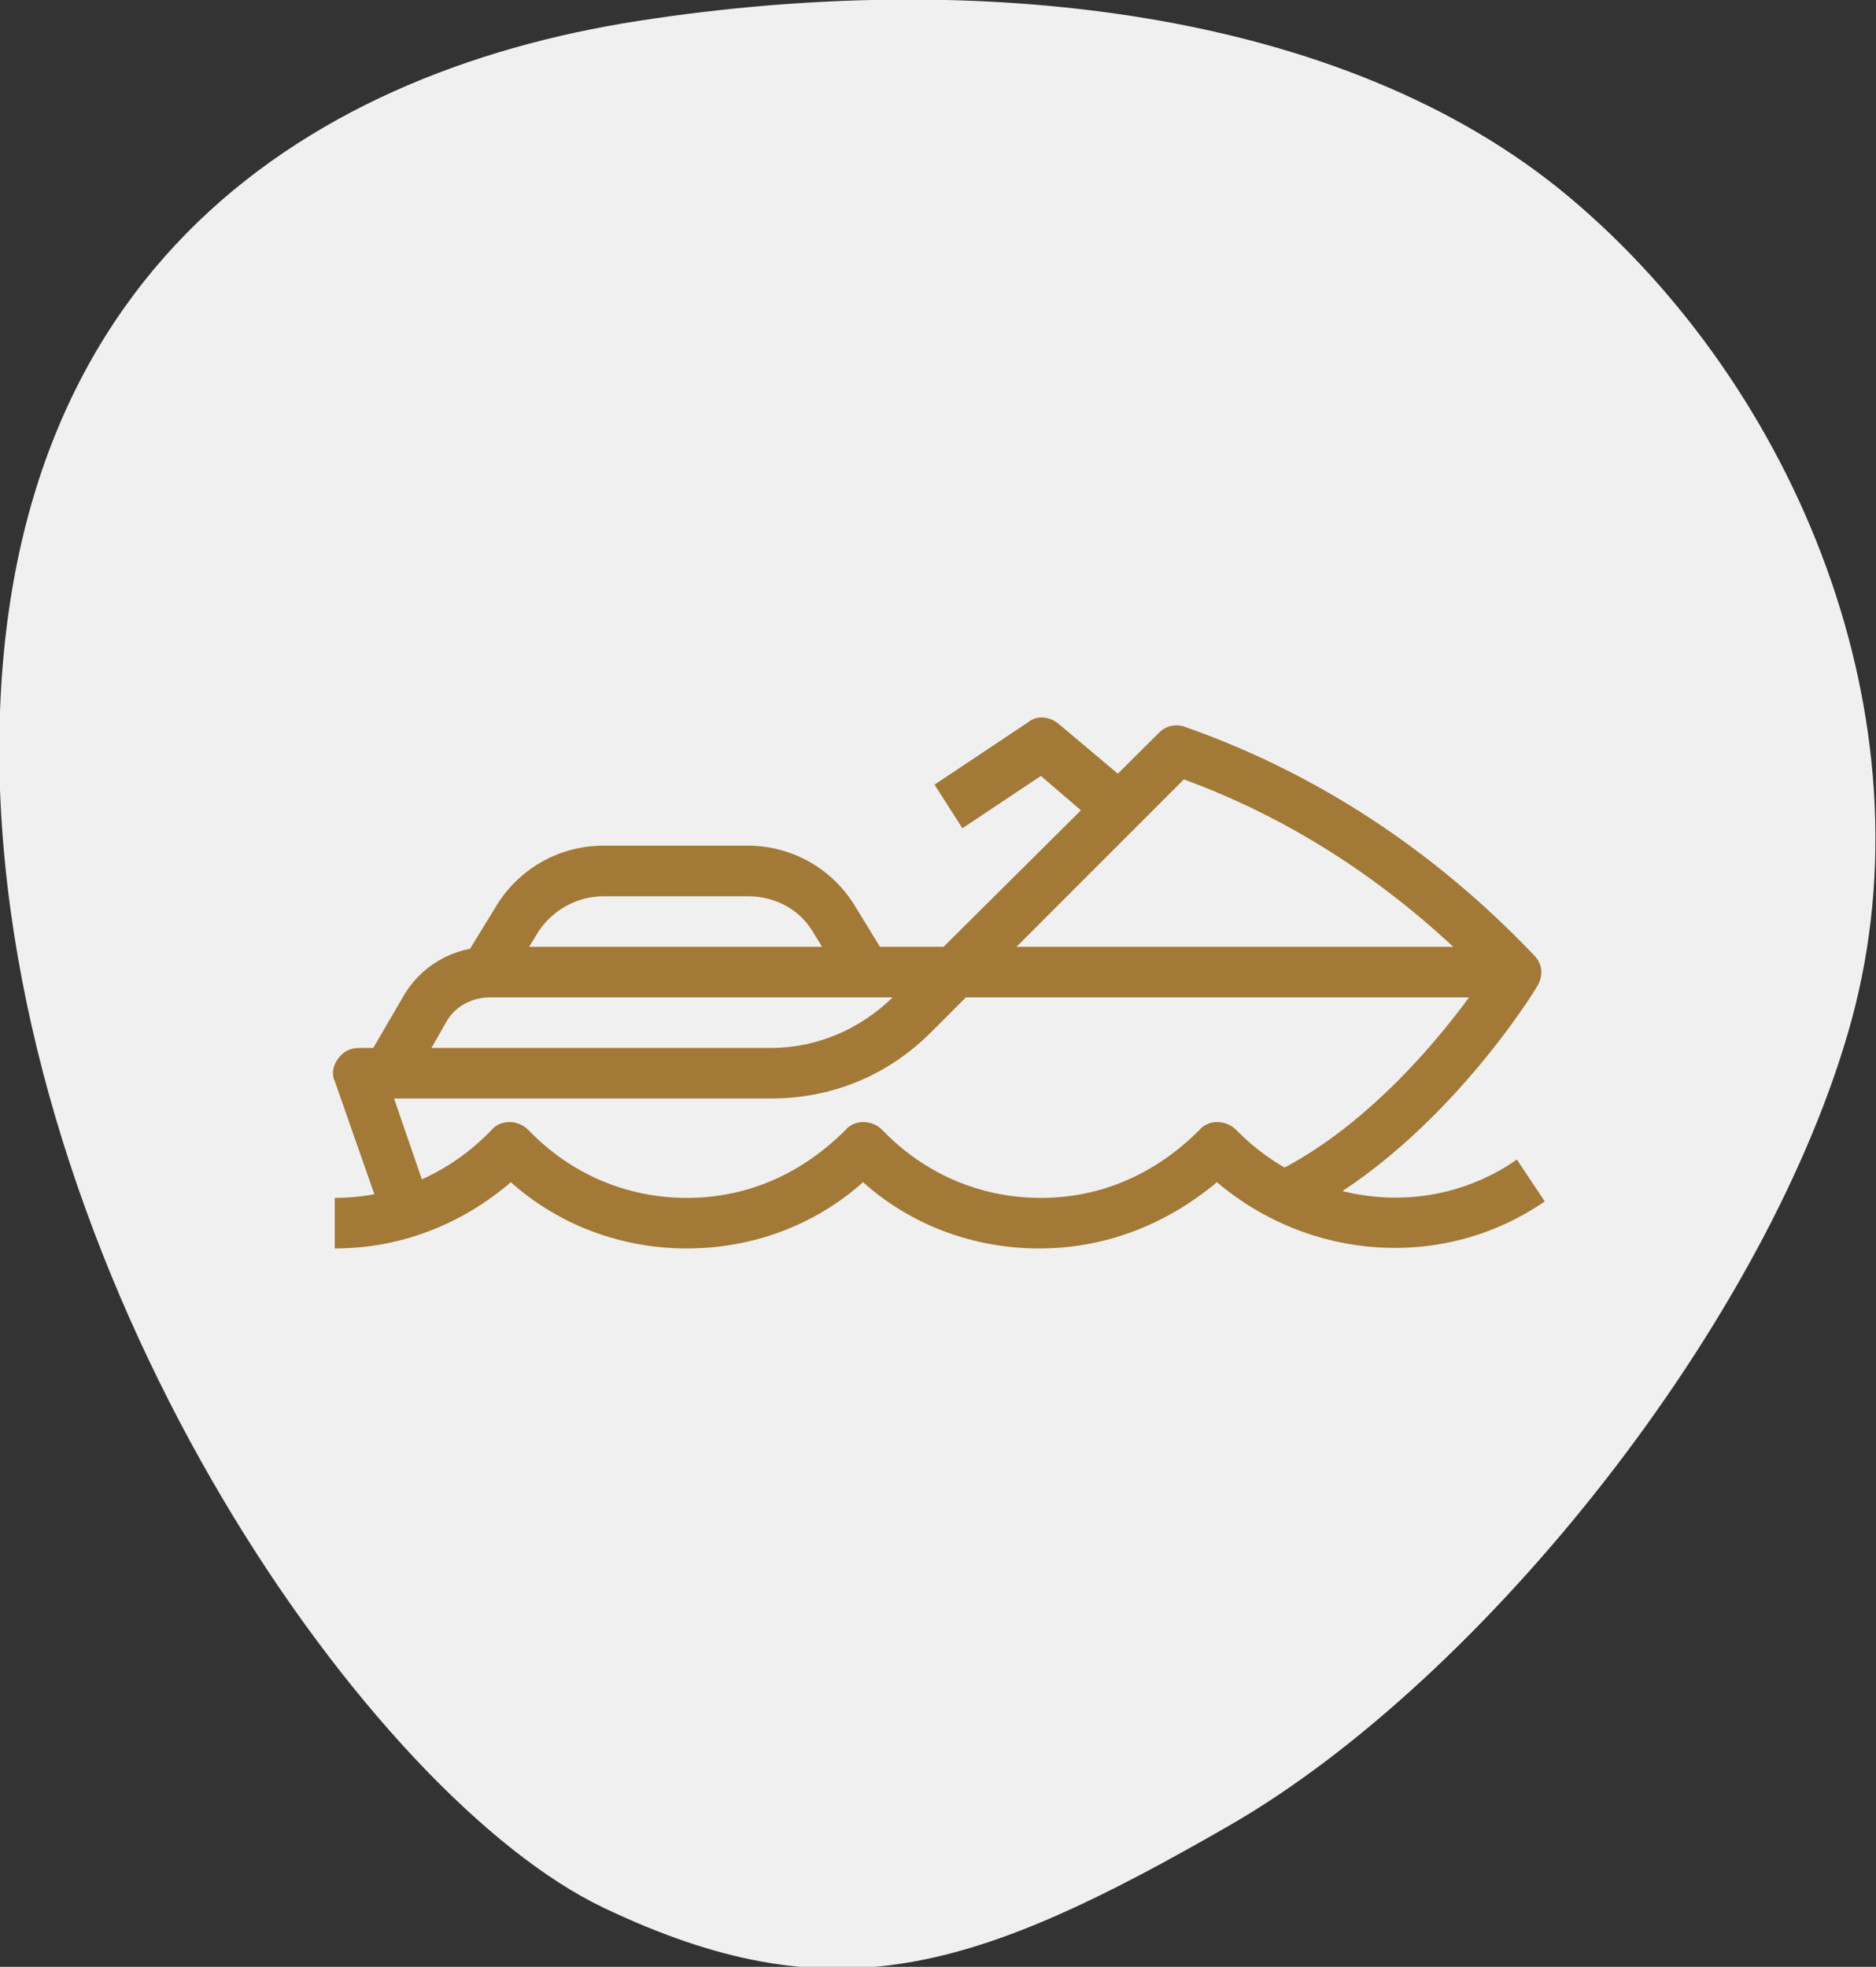
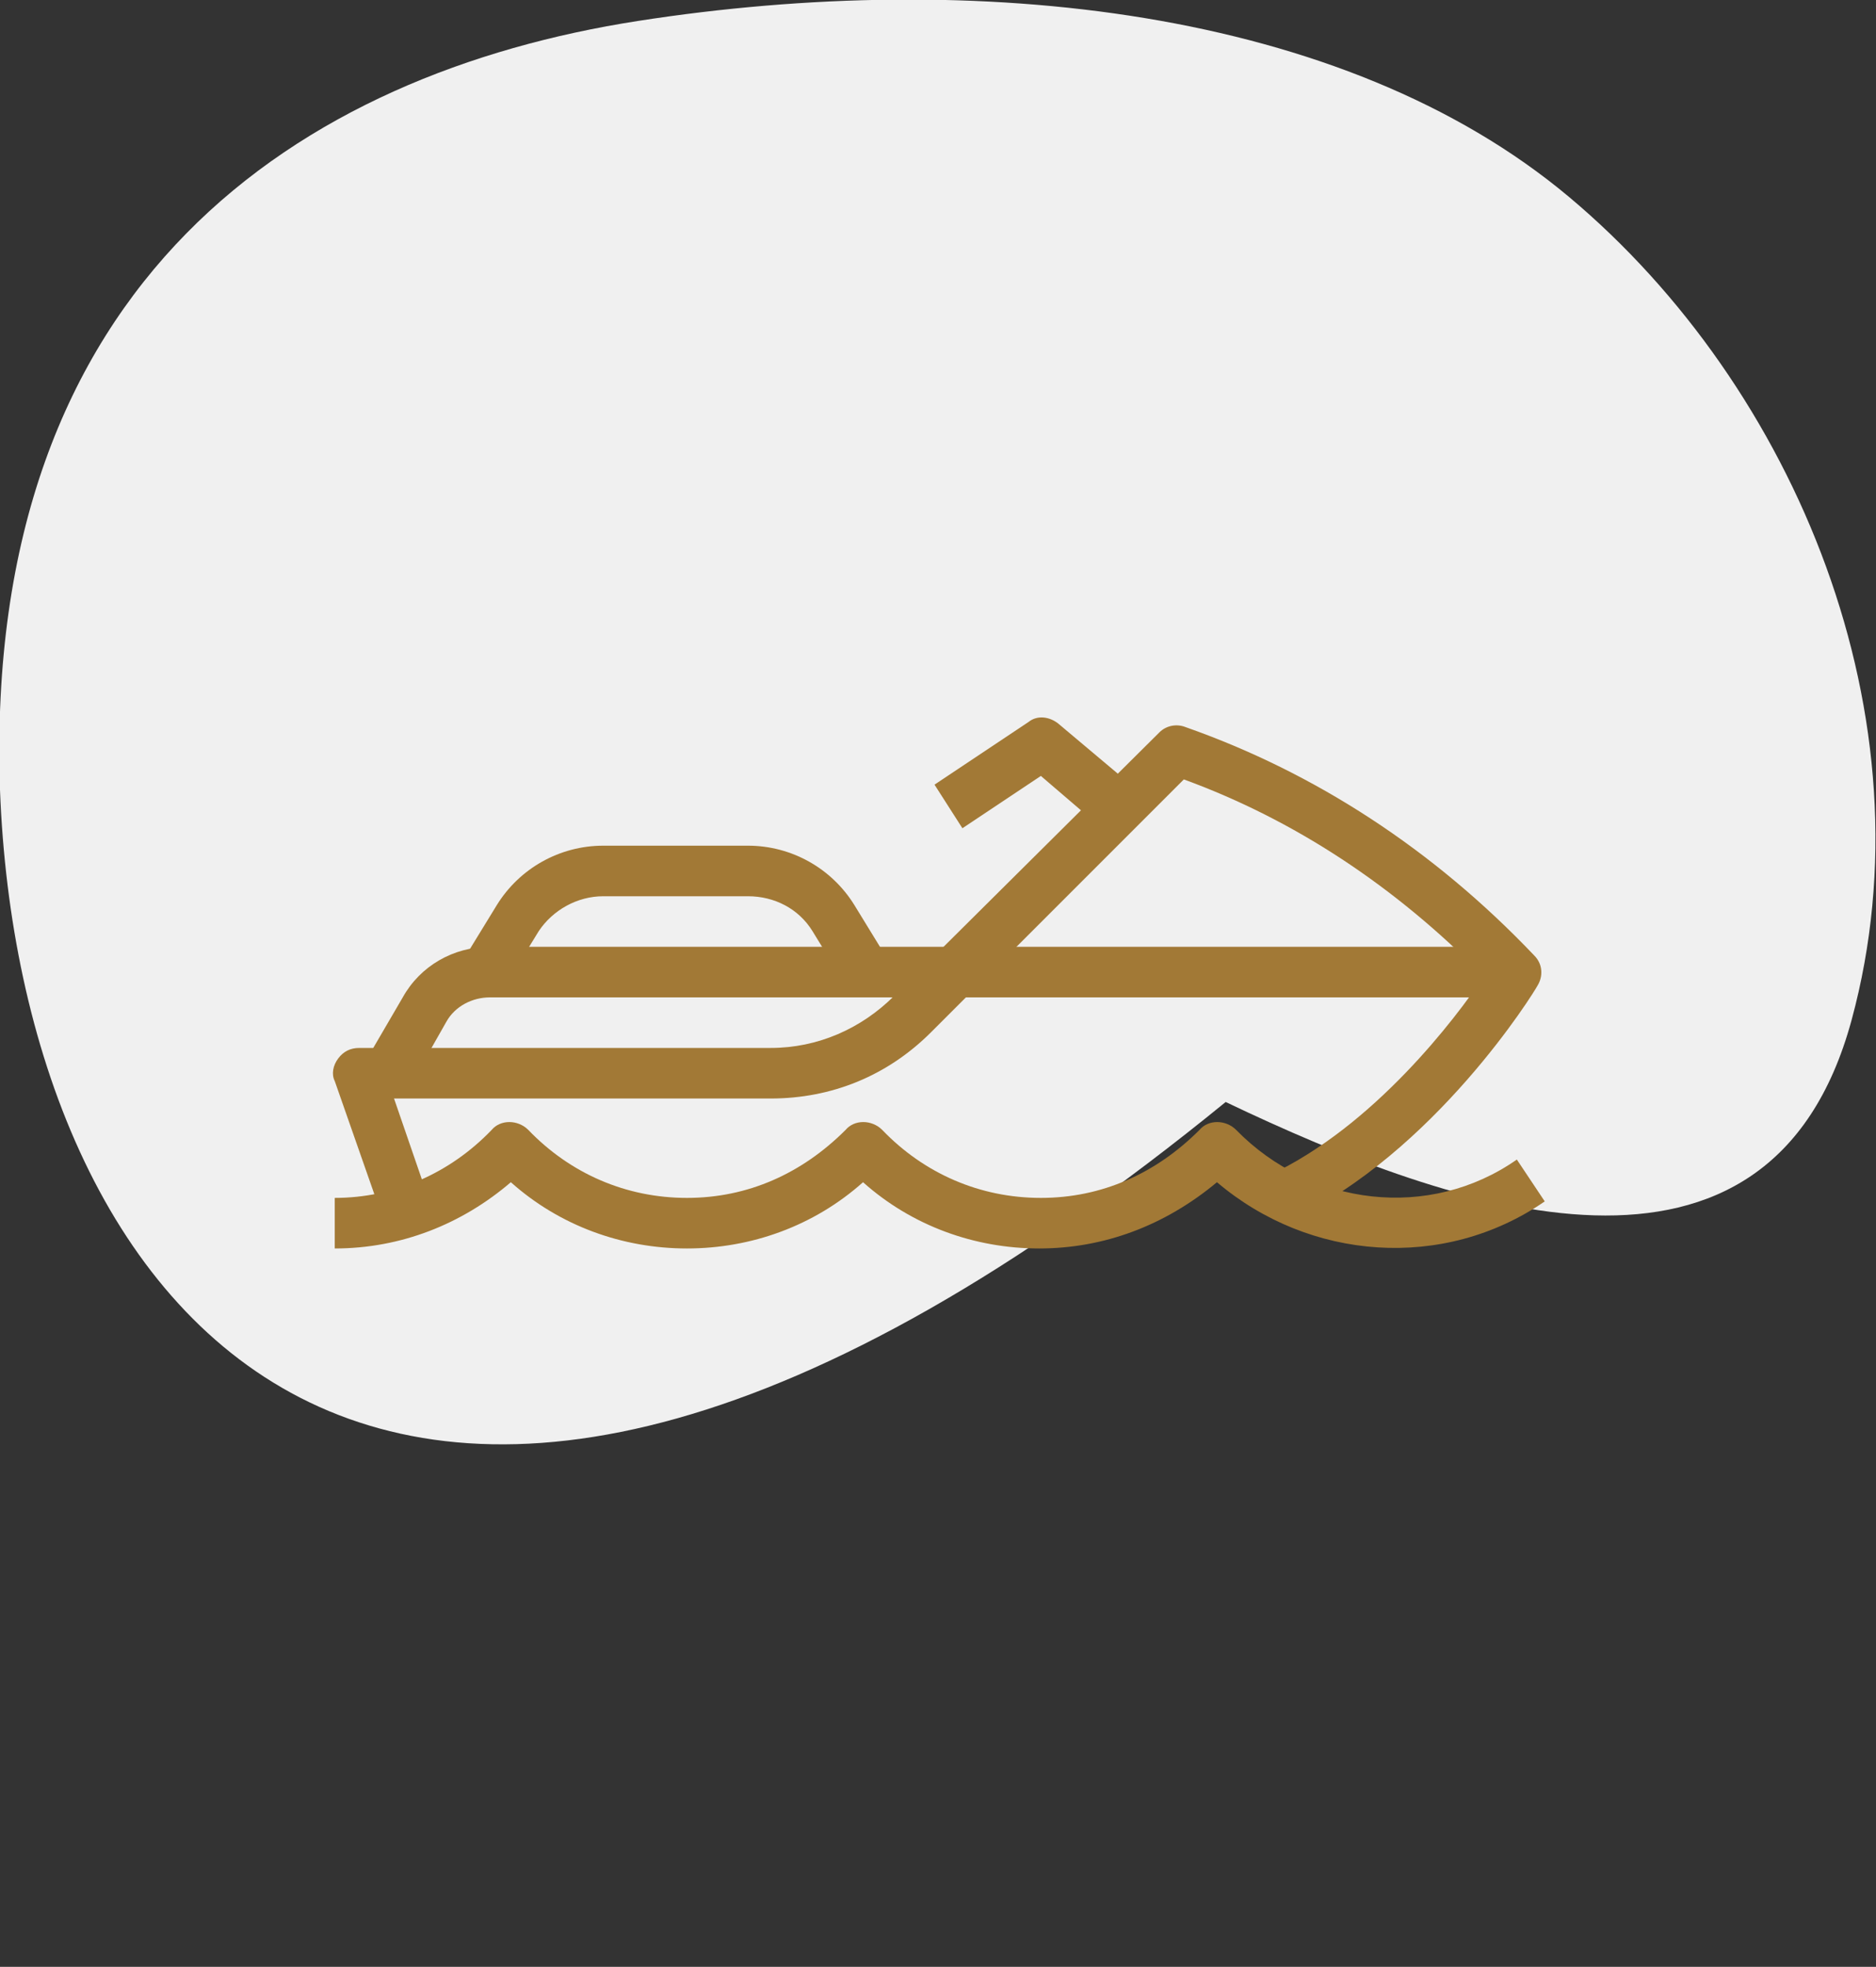
<svg xmlns="http://www.w3.org/2000/svg" version="1.1" id="Layer_1" x="0px" y="0px" width="107.6px" height="112.8px" viewBox="0 0 107.6 112.8" style="enable-background:new 0 0 107.6 112.8;" xml:space="preserve">
  <rect x="0" y="0" width="107.6" height="112.8" fill="#333333" stroke="none" />
  <style type="text/css">
	.st0{fill:#F0F0F0;}
	.st1{fill:#A27936;}
	.st2{display:none;}
	.st3{display:inline;}
</style>
-   <path class="st0" d="M0,45.3C-1,16,17.3,4.2,36.6,1.2S77,0.4,90,11.3s20.9,29.9,16.2,47.2c-4.7,17.2-21.1,37.8-35.7,46.2  s-22.7,11-35.9,4.7C21.4,103.1,1.1,74.5,0,45.3z" />
+   <path class="st0" d="M0,45.3C-1,16,17.3,4.2,36.6,1.2S77,0.4,90,11.3s20.9,29.9,16.2,47.2s-22.7,11-35.9,4.7C21.4,103.1,1.1,74.5,0,45.3z" />
  <g>
    <g>
      <g>
        <g>
          <g>
            <path class="st1" d="M29,56.5L26.6,55l1.9-3.1c1.3-2.1,3.6-3.4,6.1-3.4h8.3c2.5,0,4.8,1.3,6.1,3.4l1.9,3.1l-2.4,1.5l-1.9-3.1       c-0.8-1.3-2.2-2-3.7-2h-8.3c-1.5,0-2.9,0.8-3.7,2L29,56.5z" />
          </g>
        </g>
        <g>
          <path class="st1" d="M63.2,47.5l-3.5-3l-4.5,3L53.6,45l5.4-3.6c0.5-0.4,1.2-0.3,1.7,0.1l4.4,3.7L63.2,47.5z" />
        </g>
        <g>
          <path class="st1" d="M22,70l-2.8-8c-0.2-0.4-0.1-0.9,0.2-1.3c0.3-0.4,0.7-0.6,1.2-0.6h23.6c2.7,0,5.2-1.1,7.1-3L66.5,42      c0.4-0.4,1-0.5,1.5-0.3c7.4,2.6,14.2,7,20,13.1c0.5,0.5,0.5,1.2,0.2,1.7C88,56.9,82.3,66.1,74,70l-1.2-2.6      c6-2.8,10.7-9,12.3-11.4C80,50.8,74.2,47,67.9,44.7L53.4,59.2c-2.5,2.5-5.7,3.8-9.2,3.8H22.6l2.1,6.1L22,70z" />
        </g>
        <g>
          <path class="st1" d="M23.5,62.3L21,60.8l2.1-3.6c1-1.8,2.9-2.9,5-2.9H87v2.9H28.1c-1,0-2,0.5-2.5,1.4L23.5,62.3z" />
        </g>
      </g>
      <g>
        <g>
          <path class="st1" d="M59.6,71.6c-3.7,0-7.3-1.3-10.1-3.8c-2.8,2.5-6.4,3.8-10.1,3.8s-7.3-1.3-10.1-3.8      c-2.8,2.4-6.3,3.8-10.1,3.8l0-2.9c3.4,0,6.6-1.4,9-3.9c0.5-0.6,1.5-0.6,2.1,0c2.4,2.5,5.6,3.9,9.1,3.9s6.6-1.4,9.1-3.9      c0.5-0.6,1.5-0.6,2.1,0c2.4,2.5,5.6,3.9,9.1,3.9s6.6-1.4,9.1-3.9c0.5-0.6,1.5-0.6,2.1,0c4.3,4.4,11.1,5.2,16.1,1.7l1.6,2.4      c-5.8,4-13.5,3.4-18.8-1.1C66.8,70.3,63.3,71.6,59.6,71.6z" />
        </g>
      </g>
    </g>
  </g>
  <g class="st2">
    <g class="st3">
      <g>
        <g>
          <path class="st1" d="M59.6,71.1c-3.7,0-7.3-1.3-10.1-3.8c-2.8,2.5-6.4,3.8-10.1,3.8s-7.3-1.3-10.1-3.8      c-2.8,2.4-6.3,3.8-10.1,3.8l0-2.9c3.4,0,6.6-1.4,9-3.9c0.5-0.6,1.5-0.6,2.1,0c2.4,2.5,5.6,3.9,9.1,3.9s6.6-1.4,9.1-3.9      c0.5-0.6,1.5-0.6,2.1,0c2.4,2.5,5.6,3.9,9.1,3.9c3.4,0,6.6-1.4,9.1-3.9c0.5-0.6,1.5-0.6,2.1,0c4.3,4.4,11.1,5.2,16.1,1.7      l1.6,2.4c-5.8,4-13.5,3.4-18.8-1.1C66.8,69.8,63.3,71.1,59.6,71.1z" />
        </g>
      </g>
      <g>
        <path class="st1" d="M35.4,55.1l-1.5-2.5c18.2-11,26.3-11,26.6-10.9c0.4,0,0.8,0.2,1.1,0.5l6.3,7.8l-2.2,1.8l-5.9-7.2     C57.7,44.9,49.9,46.3,35.4,55.1z" />
      </g>
      <g>
        <rect x="54.8" y="43.8" transform="matrix(0.81 -0.586 0.586 0.81 -17.542 42.059)" class="st1" width="2.9" height="8.6" />
      </g>
      <g>
        <path class="st1" d="M74.8,69.8l-1.3-2.6c6-3,9.5-7.7,11-10.3l-61.9,4l2.7,7.5l-2.7,1l-3.3-9.3c-0.2-0.4-0.1-0.9,0.2-1.3     c0.2-0.4,0.7-0.6,1.1-0.6l66.4-4.3c0.5,0,1,0.2,1.3,0.6c0.3,0.4,0.4,0.9,0.2,1.4C88.2,56.1,84.7,64.8,74.8,69.8z" />
      </g>
      <g>
        <path class="st1" d="M24.8,60.2l-2.6-1.3l1.8-3.5c0.7-1.3,2-2.2,3.4-2.3l37.4-3.5c1.5-0.1,2.7-0.1,3.8,0c8.1,0.6,15.3,3,18.8,4.3     l-1,2.7c-3.4-1.3-10.2-3.6-18-4.1c-1-0.1-2.1-0.1-3.4,0L27.7,56c-0.5,0-0.9,0.3-1.1,0.8L24.8,60.2z" />
      </g>
    </g>
  </g>
  <g class="st2">
    <g class="st3">
      <g>
        <polygon class="st1" points="52.5,67.7 27.8,67.7 40.6,45.6 42.8,46.9 32.1,65.2 52.5,65.2    " />
      </g>
      <g>
        <path class="st1" d="M53.8,71.5h-2.5V32.2L40.6,50.6l-2.2-1.3l13-22.4c0.3-0.5,0.9-0.7,1.4-0.6c0.5,0.1,0.9,0.6,0.9,1.2V71.5z" />
      </g>
    </g>
    <g class="st3">
      <g>
-         <polygon class="st1" points="69.8,67.7 52.5,67.7 52.5,65.2 65.4,65.2 51.5,40.7 53.6,39.5    " />
-       </g>
+         </g>
    </g>
    <g class="st3">
      <path class="st1" d="M76.4,86.5c-2.7,0-5.3-0.9-7.5-2.7c-2.1,1.7-4.8,2.7-7.5,2.7s-5.4-1-7.5-2.7c-2.1,1.7-4.8,2.7-7.5,2.7    c-2.8,0-5.4-1-7.5-2.7c-4.3,3.6-10.6,3.6-15.1,0l1.6-1.9c3.7,3.1,9.1,2.8,12.6-0.6c0.5-0.5,1.3-0.5,1.8,0c1.8,1.8,4.1,2.8,6.6,2.8    s4.9-1,6.6-2.8c0.5-0.5,1.3-0.5,1.8,0c1.8,1.8,4.1,2.8,6.6,2.8c2.5,0,4.9-1,6.6-2.8c0.5-0.5,1.3-0.5,1.8,0    c3.4,3.4,8.8,3.7,12.6,0.6l1.6,1.9C81.7,85.7,79,86.5,76.4,86.5z" />
    </g>
    <g class="st3">
      <polygon class="st1" points="61.5,77.1 59.3,72.7 45.8,72.7 43.6,77.1 41.4,75.9 44.2,70.2 60.8,70.2 63.7,75.9   " />
    </g>
    <g class="st3">
      <path class="st1" d="M30,85.6l-2.2-1.1l4.3-8.5c0.2-0.4,0.6-0.7,1.1-0.7h45.8c0.5,0,0.9,0.3,1.1,0.7c0.2,0.4,0.1,1-0.2,1.3    l-6.8,7.9l-1.9-1.6l5-5.8H33.9L30,85.6z" />
    </g>
  </g>
</svg>